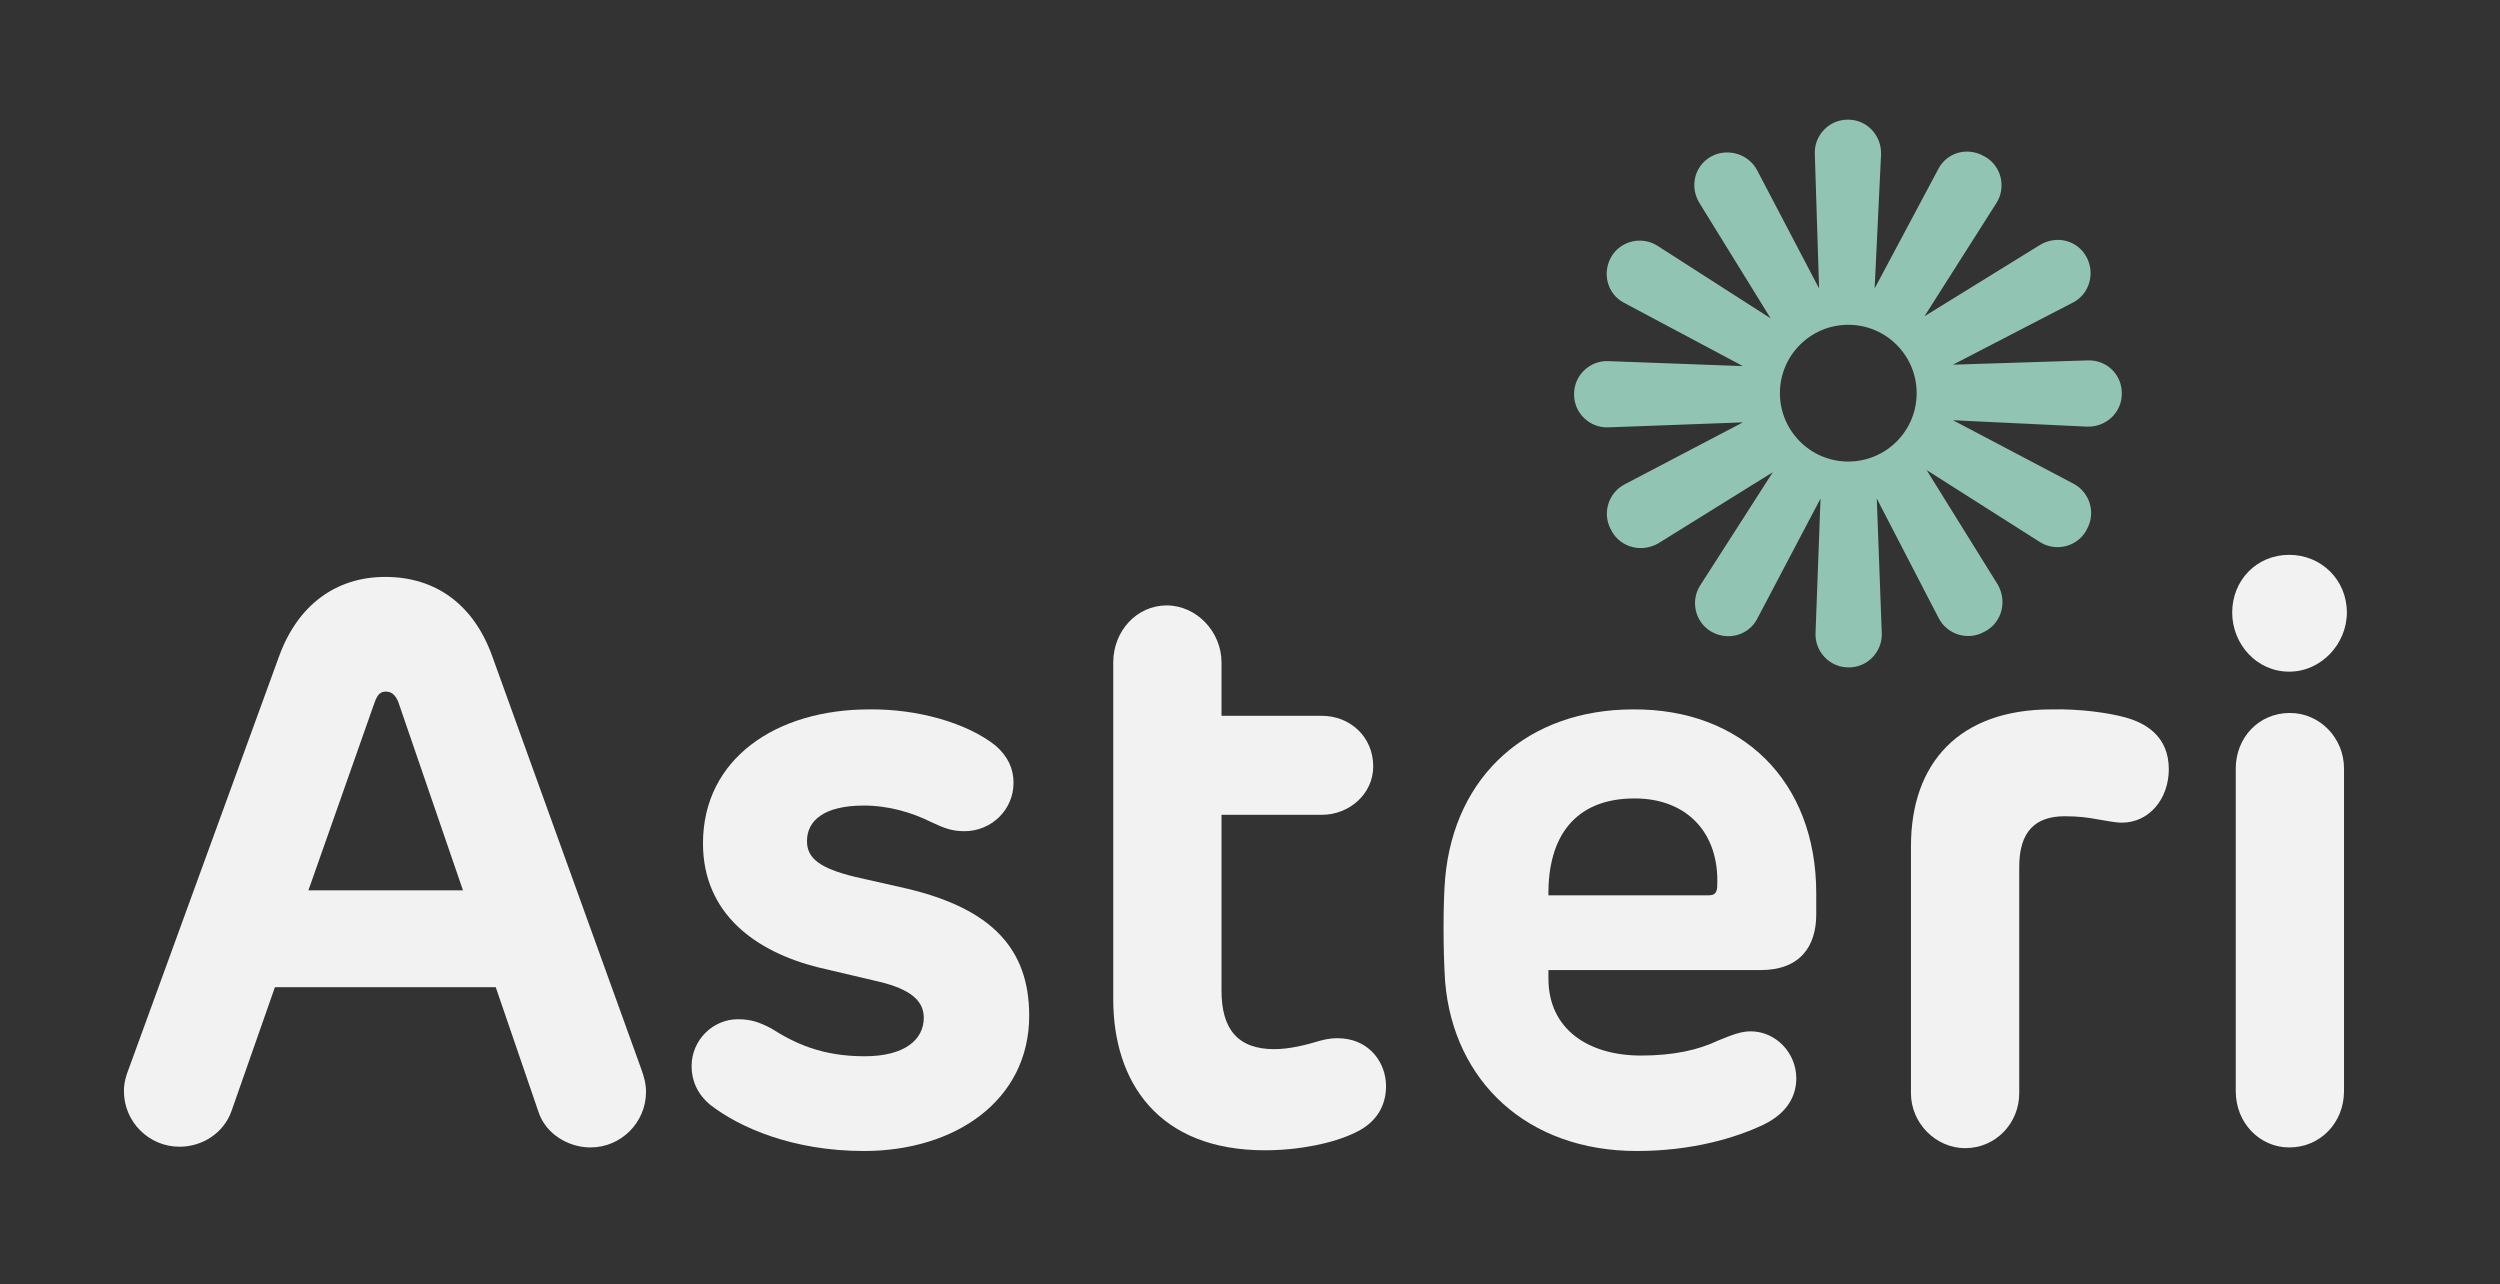
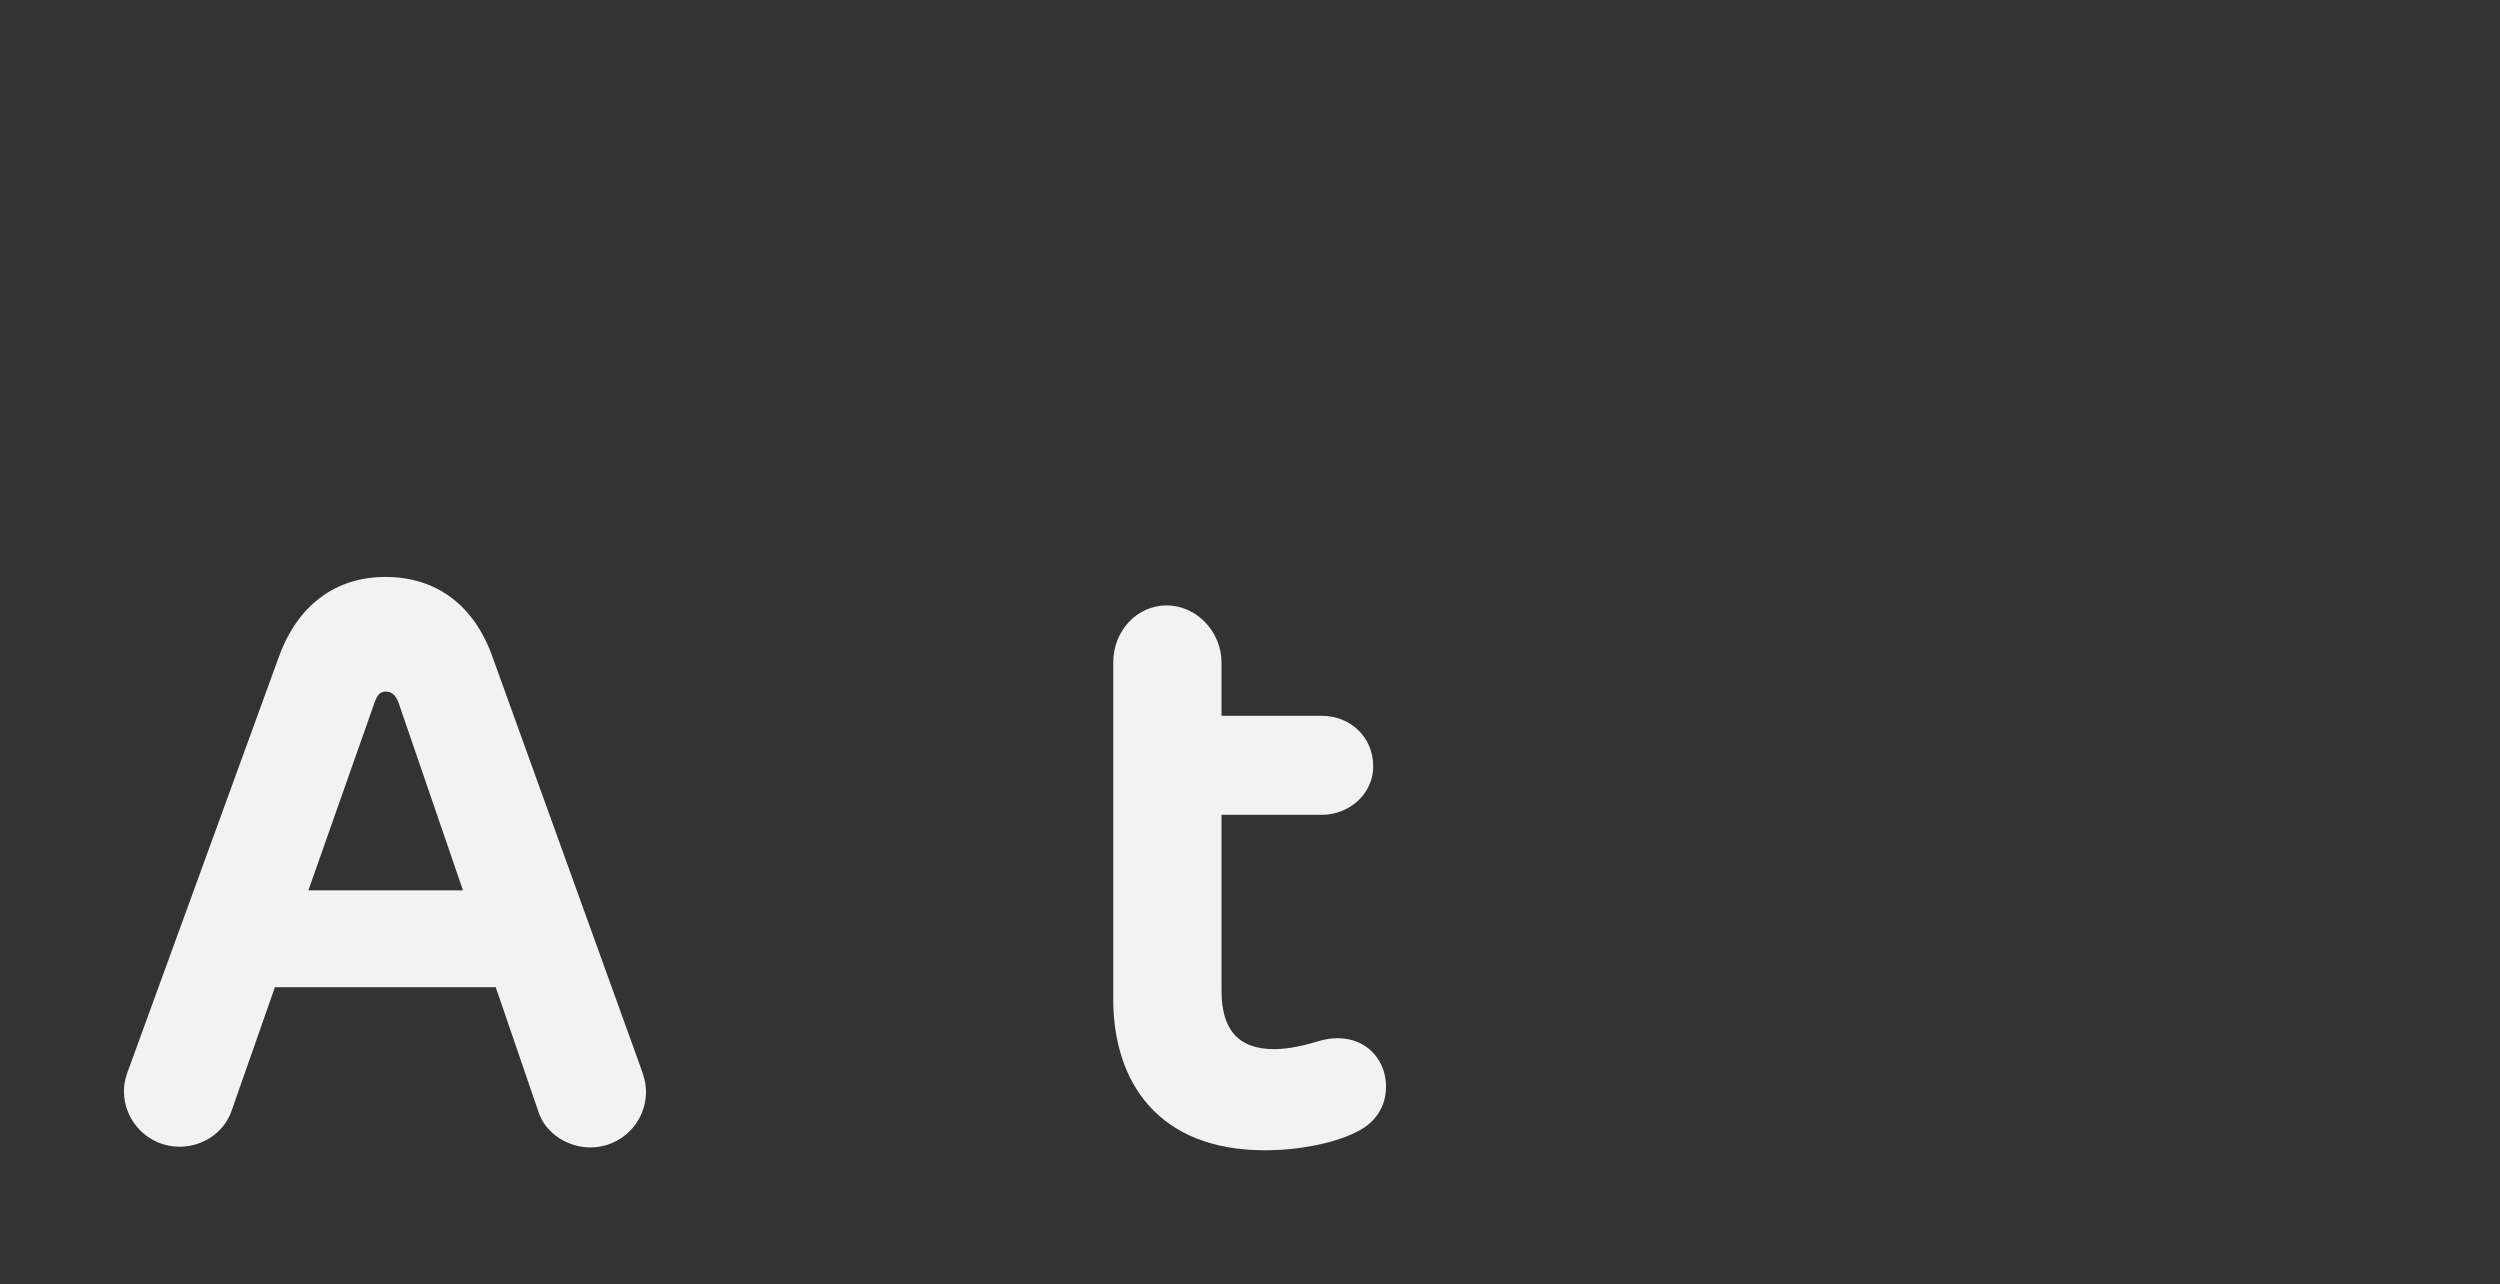
<svg xmlns="http://www.w3.org/2000/svg" version="1.1" id="Layer_1" x="0px" y="0px" viewBox="0 0 351 180.3" style="enable-background:new 0 0 351 180.3;" xml:space="preserve">
  <rect x="0" y="0" width="351" height="180.3" fill="#333333" stroke="none" />
  <style type="text/css">
	.st0{fill:#91C4B3;}
	.st1{fill:#F2F2F2;}
</style>
  <g>
    <g>
-       <path class="st0" d="M293.1,50.6l-18.9,0.6l16.8-8.7c2.4-1.2,3.2-4.2,1.9-6.5l0,0c-1.3-2.3-4.2-3-6.5-1.6l-16.2,10l10.1-15.9    c1.4-2.2,0.7-5.2-1.6-6.5l-0.2-0.1c-2.3-1.3-5.2-0.5-6.4,1.9l-8.9,16.7l0.9-18.8c0.1-2.7-2-4.9-4.6-4.9h-0.1    c-2.6,0-4.7,2.2-4.6,4.8l0.6,18.9l-8.7-16.6c-1.2-2.3-4.2-3.2-6.5-1.9l0,0c-2.3,1.3-3,4.2-1.6,6.5l10,16.2l-15.9-10.2    c-2.2-1.4-5.2-0.7-6.5,1.6l0,0c-1.3,2.3-0.5,5.2,1.8,6.4l16.7,8.9l-18.9-0.7c-2.6-0.1-4.8,2-4.8,4.6v0.1c0,2.6,2.2,4.7,4.8,4.6    l18.9-0.7l-16.6,8.7c-2.3,1.2-3.2,4.1-1.9,6.4l0.1,0.2c1.3,2.3,4.2,3,6.5,1.7l16.1-10l-10.2,15.9c-1.4,2.2-0.7,5.2,1.6,6.5    c2.3,1.3,5.2,0.5,6.4-1.8l8.9-16.9l-0.7,18.9c-0.1,2.6,2,4.8,4.6,4.8h0.1c2.6,0,4.7-2.2,4.6-4.8l-0.7-18.9l8.7,16.8    c1.2,2.3,4.1,3.2,6.4,1.9l0.2-0.1c2.3-1.3,3-4.2,1.7-6.5l-10-16.1l15.9,10.1c2.2,1.4,5.2,0.7,6.5-1.6l0.1-0.2    c1.3-2.3,0.4-5.2-1.9-6.4L274.2,59l18.8,0.9c2.7,0.1,4.9-2,4.9-4.6v-0.1C297.9,52.6,295.8,50.5,293.1,50.6z M259.5,64.8    c-5.3,0-9.6-4.3-9.6-9.6s4.3-9.6,9.6-9.6s9.6,4.3,9.6,9.6S264.8,64.8,259.5,64.8z" />
-     </g>
+       </g>
    <g>
      <path class="st1" d="M90.7,153.3c0,4.3-3.5,7.8-7.8,7.8c-3.1,0-6.3-1.9-7.3-5l-6-17.5h-31L32.5,156c-1.1,3.1-4.1,5-7.3,5    c-4.3,0-7.8-3.5-7.8-7.8c0-1.2,0.3-2.2,0.7-3.2l21.1-57.9c2.6-7.1,7.9-11.1,14.9-11.1c7.1,0,12.4,3.9,15,11.1L90,150    C90.4,151.1,90.7,152.1,90.7,153.3z M65,125l-9.1-26.5c-0.4-0.9-0.9-1.4-1.7-1.4s-1.2,0.4-1.6,1.5L43.3,125H65z" />
-       <path class="st1" d="M139.8,104.7c1.7,1.5,2.5,3.2,2.5,5.2c0,3.8-3.1,6.8-6.9,6.8c-1.7,0-2.8-0.4-4.7-1.3    c-2.6-1.3-5.9-2.3-9.4-2.3c-5.6,0-8,2.1-8,5c0,2.4,1.8,3.8,6.7,5l7.5,1.7c11.6,2.8,17,8.3,17,17.8c0,11.9-10.4,19-23.2,19    c-10,0-17.5-3.3-21.6-6.5c-1.8-1.5-2.6-3.4-2.6-5.4c0-3.7,3-6.6,6.5-6.6c1.8,0,3,0.4,4.7,1.3c3.3,2.1,7.1,3.9,13.1,3.9    c5.7,0,8.3-2.4,8.3-5.4c0-2.3-1.7-4-6.4-5.1l-8.5-2c-8.7-2.2-16.1-7.5-16.1-17.4c0-11.9,10.3-18.8,23.3-18.8    C128.8,99.5,135.8,101.5,139.8,104.7z" />
      <path class="st1" d="M171.5,93v7.5h14.1c3.9,0,7.2,2.9,7.2,7.1c0,3.9-3.4,6.8-7.2,6.8h-14.1v24.7c0,5.4,2.3,8.2,7.4,8.2    c2.2,0,4.5-0.6,6.5-1.2c1.1-0.3,2.1-0.4,3.1-0.3c3.8,0.3,6.1,3.4,6.1,6.7c0,2.9-1.5,5.2-4.3,6.5c-3,1.5-7.9,2.5-12.7,2.5    c-15,0-21.3-9.6-21.3-21.2V93c0-4.4,3.3-8,7.5-8S171.5,88.7,171.5,93z" />
-       <path class="st1" d="M255,125.4v3c0,4.5-2.3,7.8-7.8,7.8h-29.8v1.2c0,7.1,5.6,10.8,13,10.8c4.6,0,8.1-0.8,10.8-2.1    c2-0.8,3.2-1.3,4.6-1.3c3.5,0,6.4,3,6.4,6.6c0,2.3-1.1,4.8-4.6,6.5c-4,1.9-10.1,3.7-17.8,3.7c-15.4,0-25.7-9.8-26.9-23.7    c-0.3-4.4-0.3-11.1,0-14.6c1.3-14.5,11.7-23.7,26.4-23.7C244.5,99.5,255,109.6,255,125.4z M217.4,125.7h22.5    c0.8,0,1.2-0.3,1.2-1.4c0.3-7.3-4.2-12.2-11.6-12.2C221.1,112.1,217.3,117.5,217.4,125.7z" />
-       <path class="st1" d="M298.3,100.7c3,0.8,6.2,2.7,6.2,7.3c0,4.1-2.7,7.5-6.6,7.5c-1,0-2.3-0.3-3.6-0.5c-1.1-0.2-2.4-0.4-4.4-0.4    c-4.1,0-6.4,2.1-6.4,7.1v31.8c0,4.2-3.3,7.7-7.6,7.7c-4.1,0-7.6-3.5-7.6-7.7v-34.7c0-11.7,6.8-19.2,19.7-19.2    C292.1,99.5,296.1,100.1,298.3,100.7z" />
-       <path class="st1" d="M329.5,86c0,4.4-3.6,8.3-8.1,8.3c-4.6,0-8-3.9-8-8.3c0-4.5,3.4-8.1,8-8.1C325.9,77.9,329.5,81.4,329.5,86z     M329.1,107.9v45.3c0,4.4-3.3,7.9-7.7,7.9c-4.1,0-7.5-3.4-7.5-7.9v-45.3c0-4.3,3.2-7.8,7.6-7.8    C325.7,100.1,329.1,103.6,329.1,107.9z" />
    </g>
  </g>
</svg>